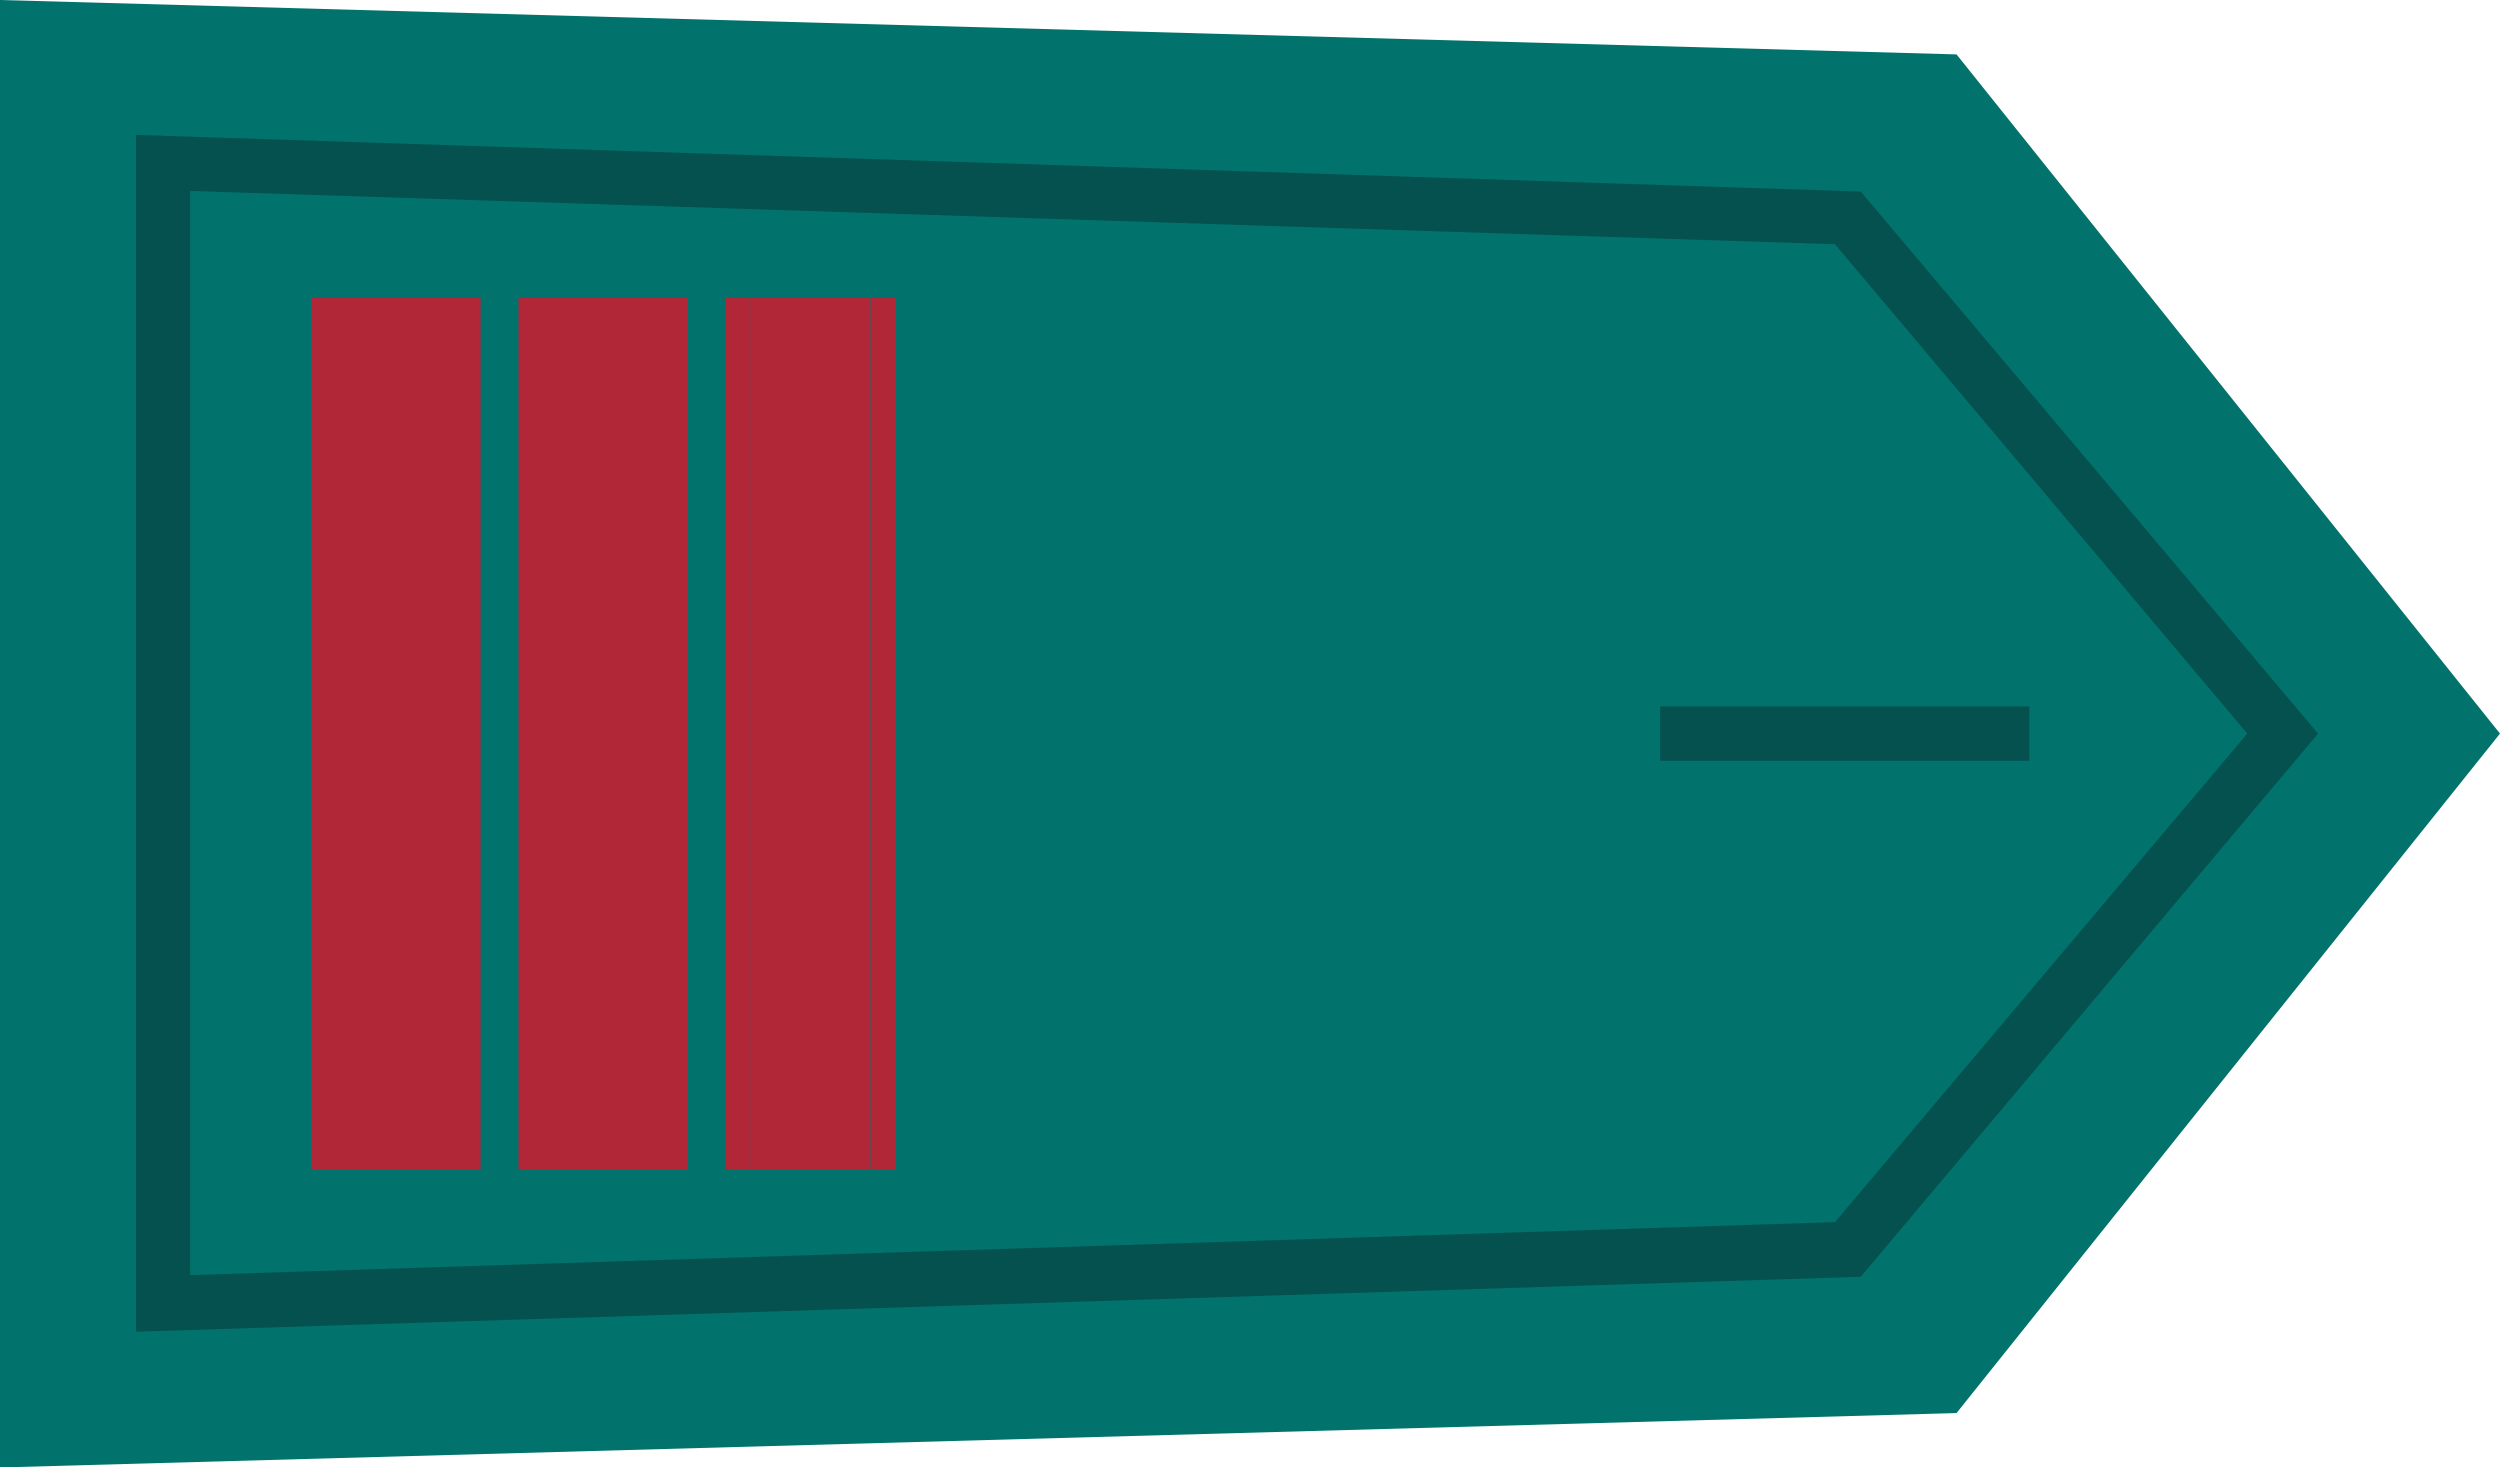
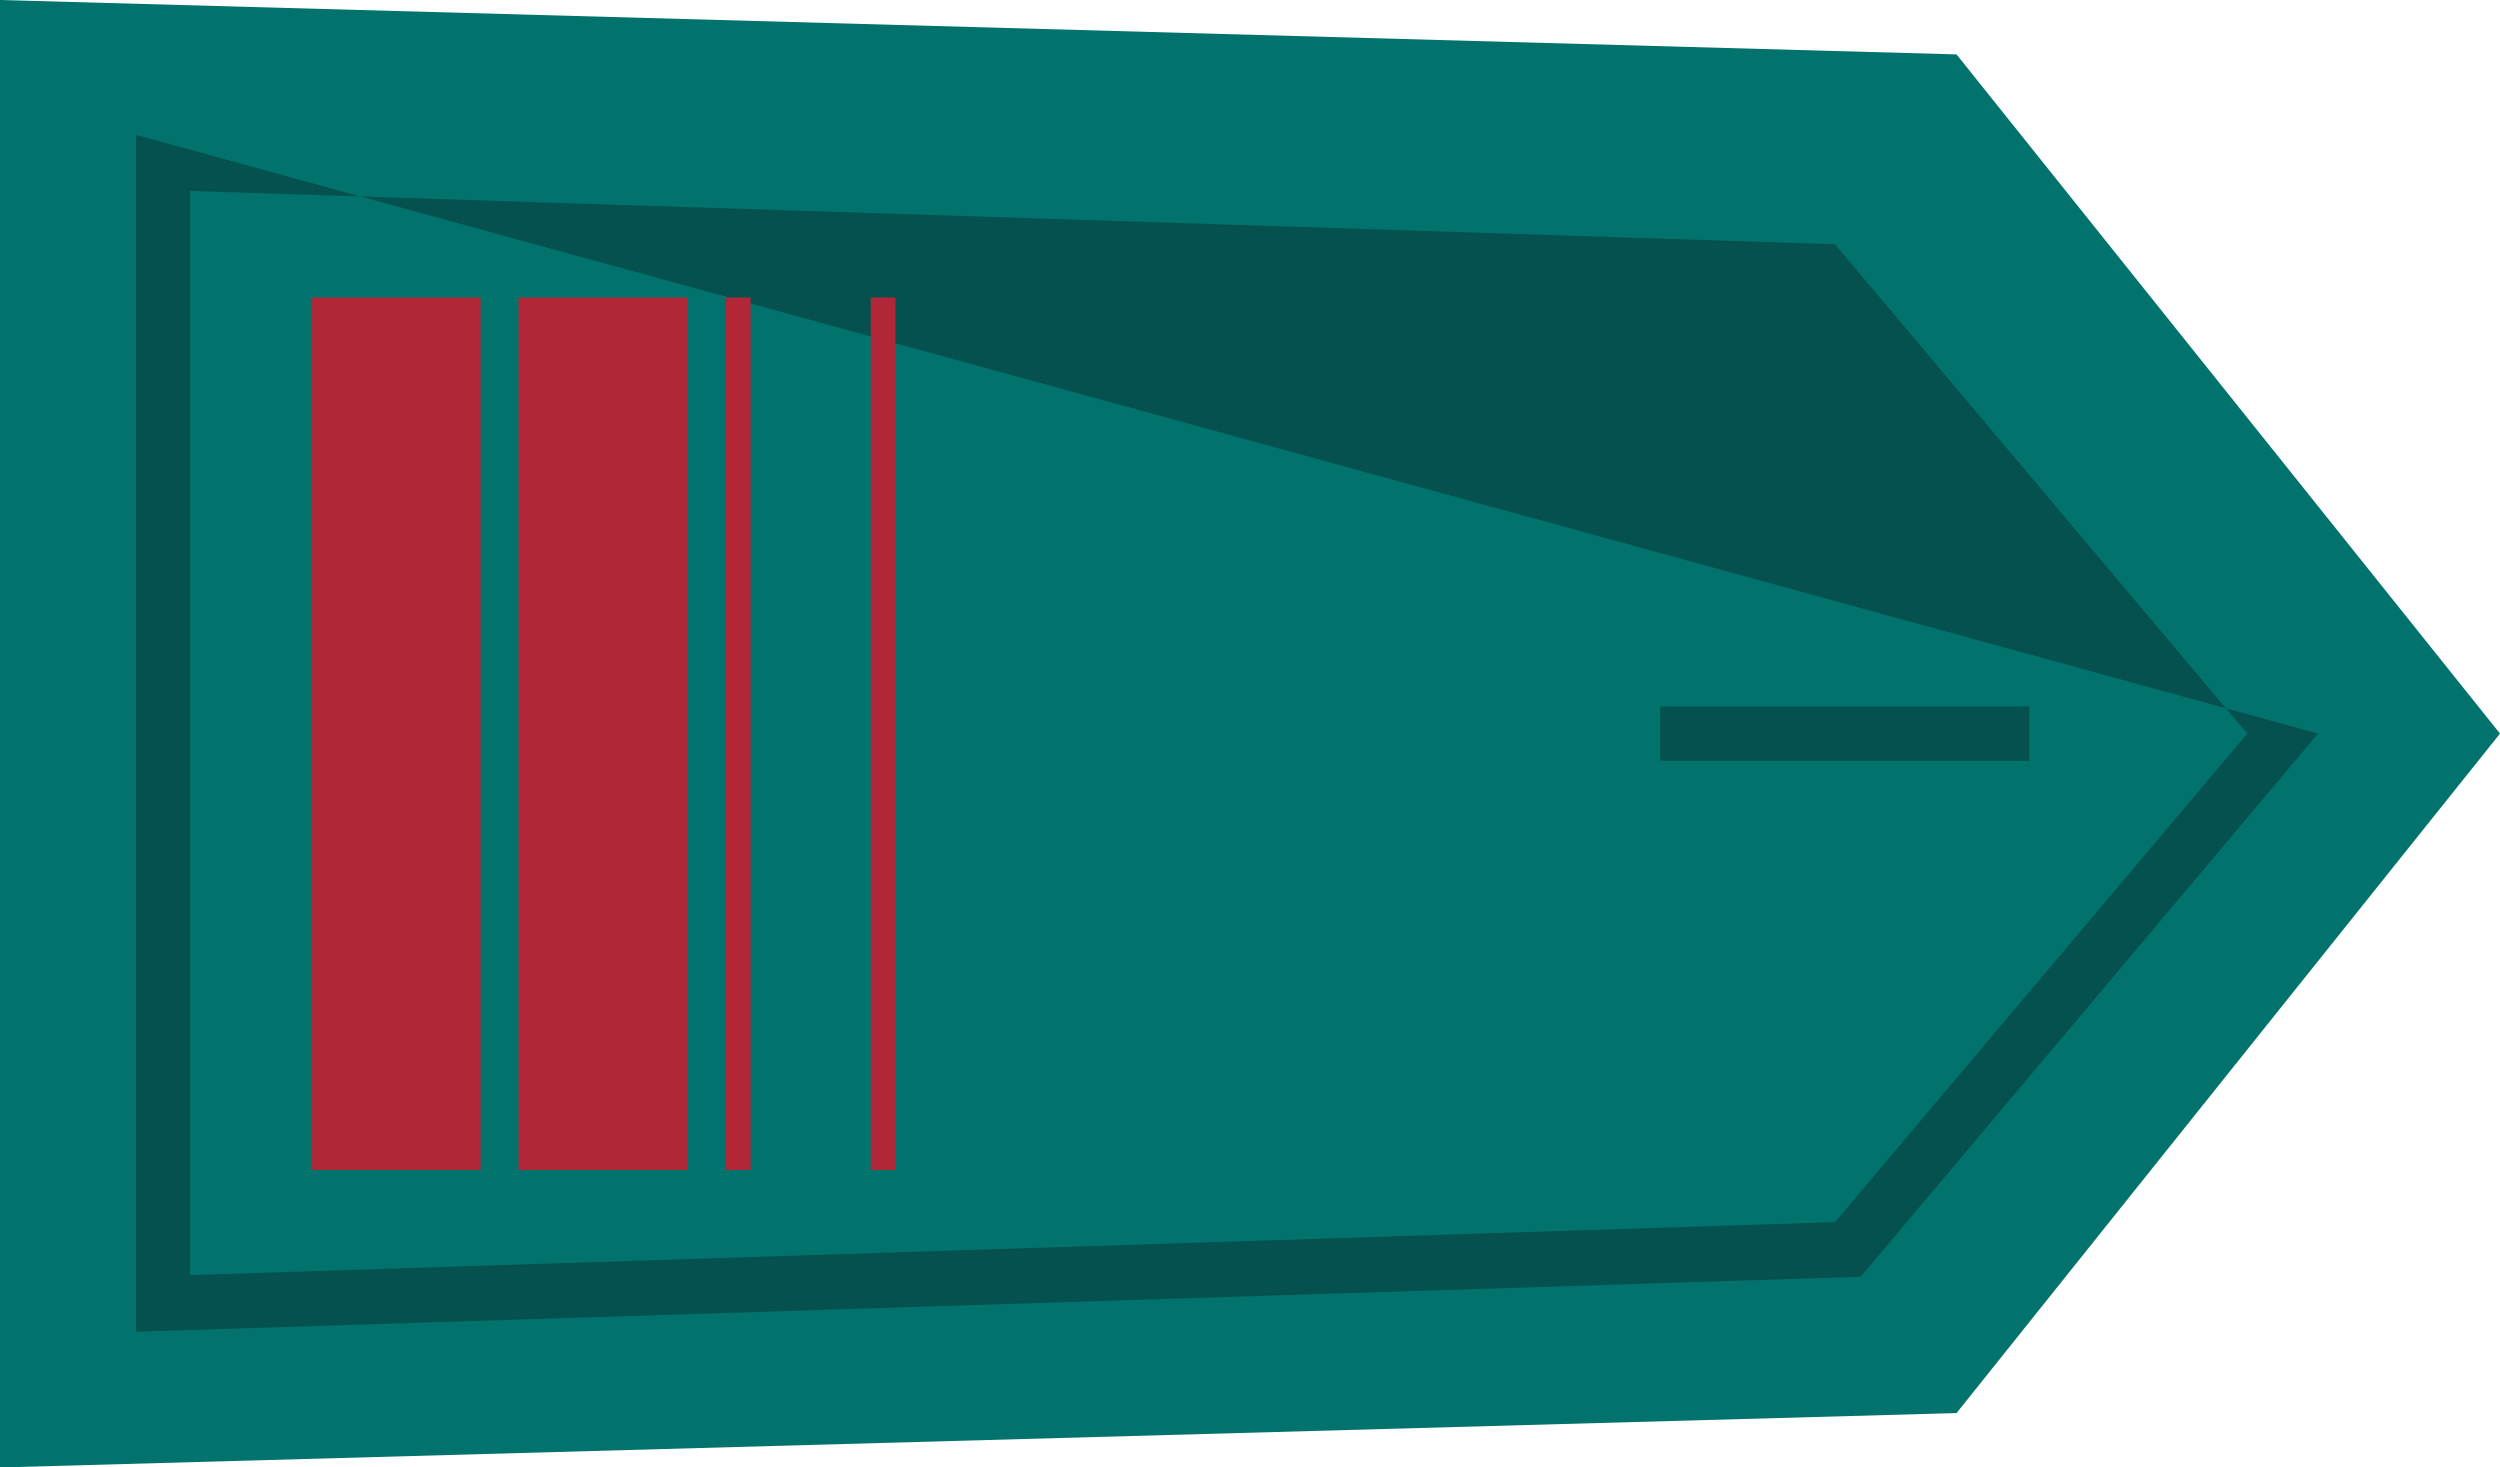
<svg xmlns="http://www.w3.org/2000/svg" viewBox="0 0 88.23 51.79">
  <defs>
    <style>.cls-1{fill:#01736c;}.cls-2{fill:#05514f;}.cls-3{fill:#b22738;}</style>
  </defs>
  <title>Recurso 36</title>
  <g id="Capa_2" data-name="Capa 2">
    <g id="Capa_1-2" data-name="Capa 1">
      <polygon class="cls-1" points="88.23 25.89 69.05 1.92 0 0 0 51.79 69.05 49.87 88.23 25.89" />
-       <path class="cls-2" d="M6.71,6.74V45l58.05-1.87L79.31,25.89,64.76,8.62ZM4.8,47V4.76l60.87,2L81.81,25.89,65.67,45.06Z" />
+       <path class="cls-2" d="M6.71,6.74V45l58.05-1.87L79.31,25.89,64.76,8.62ZM4.8,47V4.76L81.81,25.89,65.67,45.06Z" />
      <rect class="cls-2" x="58.59" y="24.93" width="13.03" height="1.92" />
-       <rect class="cls-3" x="26.48" y="10.5" width="4.24" height="30.79" />
      <rect class="cls-3" x="19.17" y="10.5" width="4.24" height="30.79" />
      <rect class="cls-3" x="25.62" y="10.5" width="0.87" height="30.79" />
      <rect class="cls-3" x="30.73" y="10.5" width="0.87" height="30.79" />
      <rect class="cls-3" x="18.3" y="10.5" width="0.87" height="30.79" />
      <rect class="cls-3" x="23.41" y="10.5" width="0.87" height="30.79" />
      <rect class="cls-3" x="10.98" y="10.5" width="0.87" height="30.79" />
      <rect class="cls-3" x="16.09" y="10.5" width="0.87" height="30.79" />
      <rect class="cls-3" x="11.85" y="10.5" width="4.24" height="30.79" />
    </g>
  </g>
</svg>